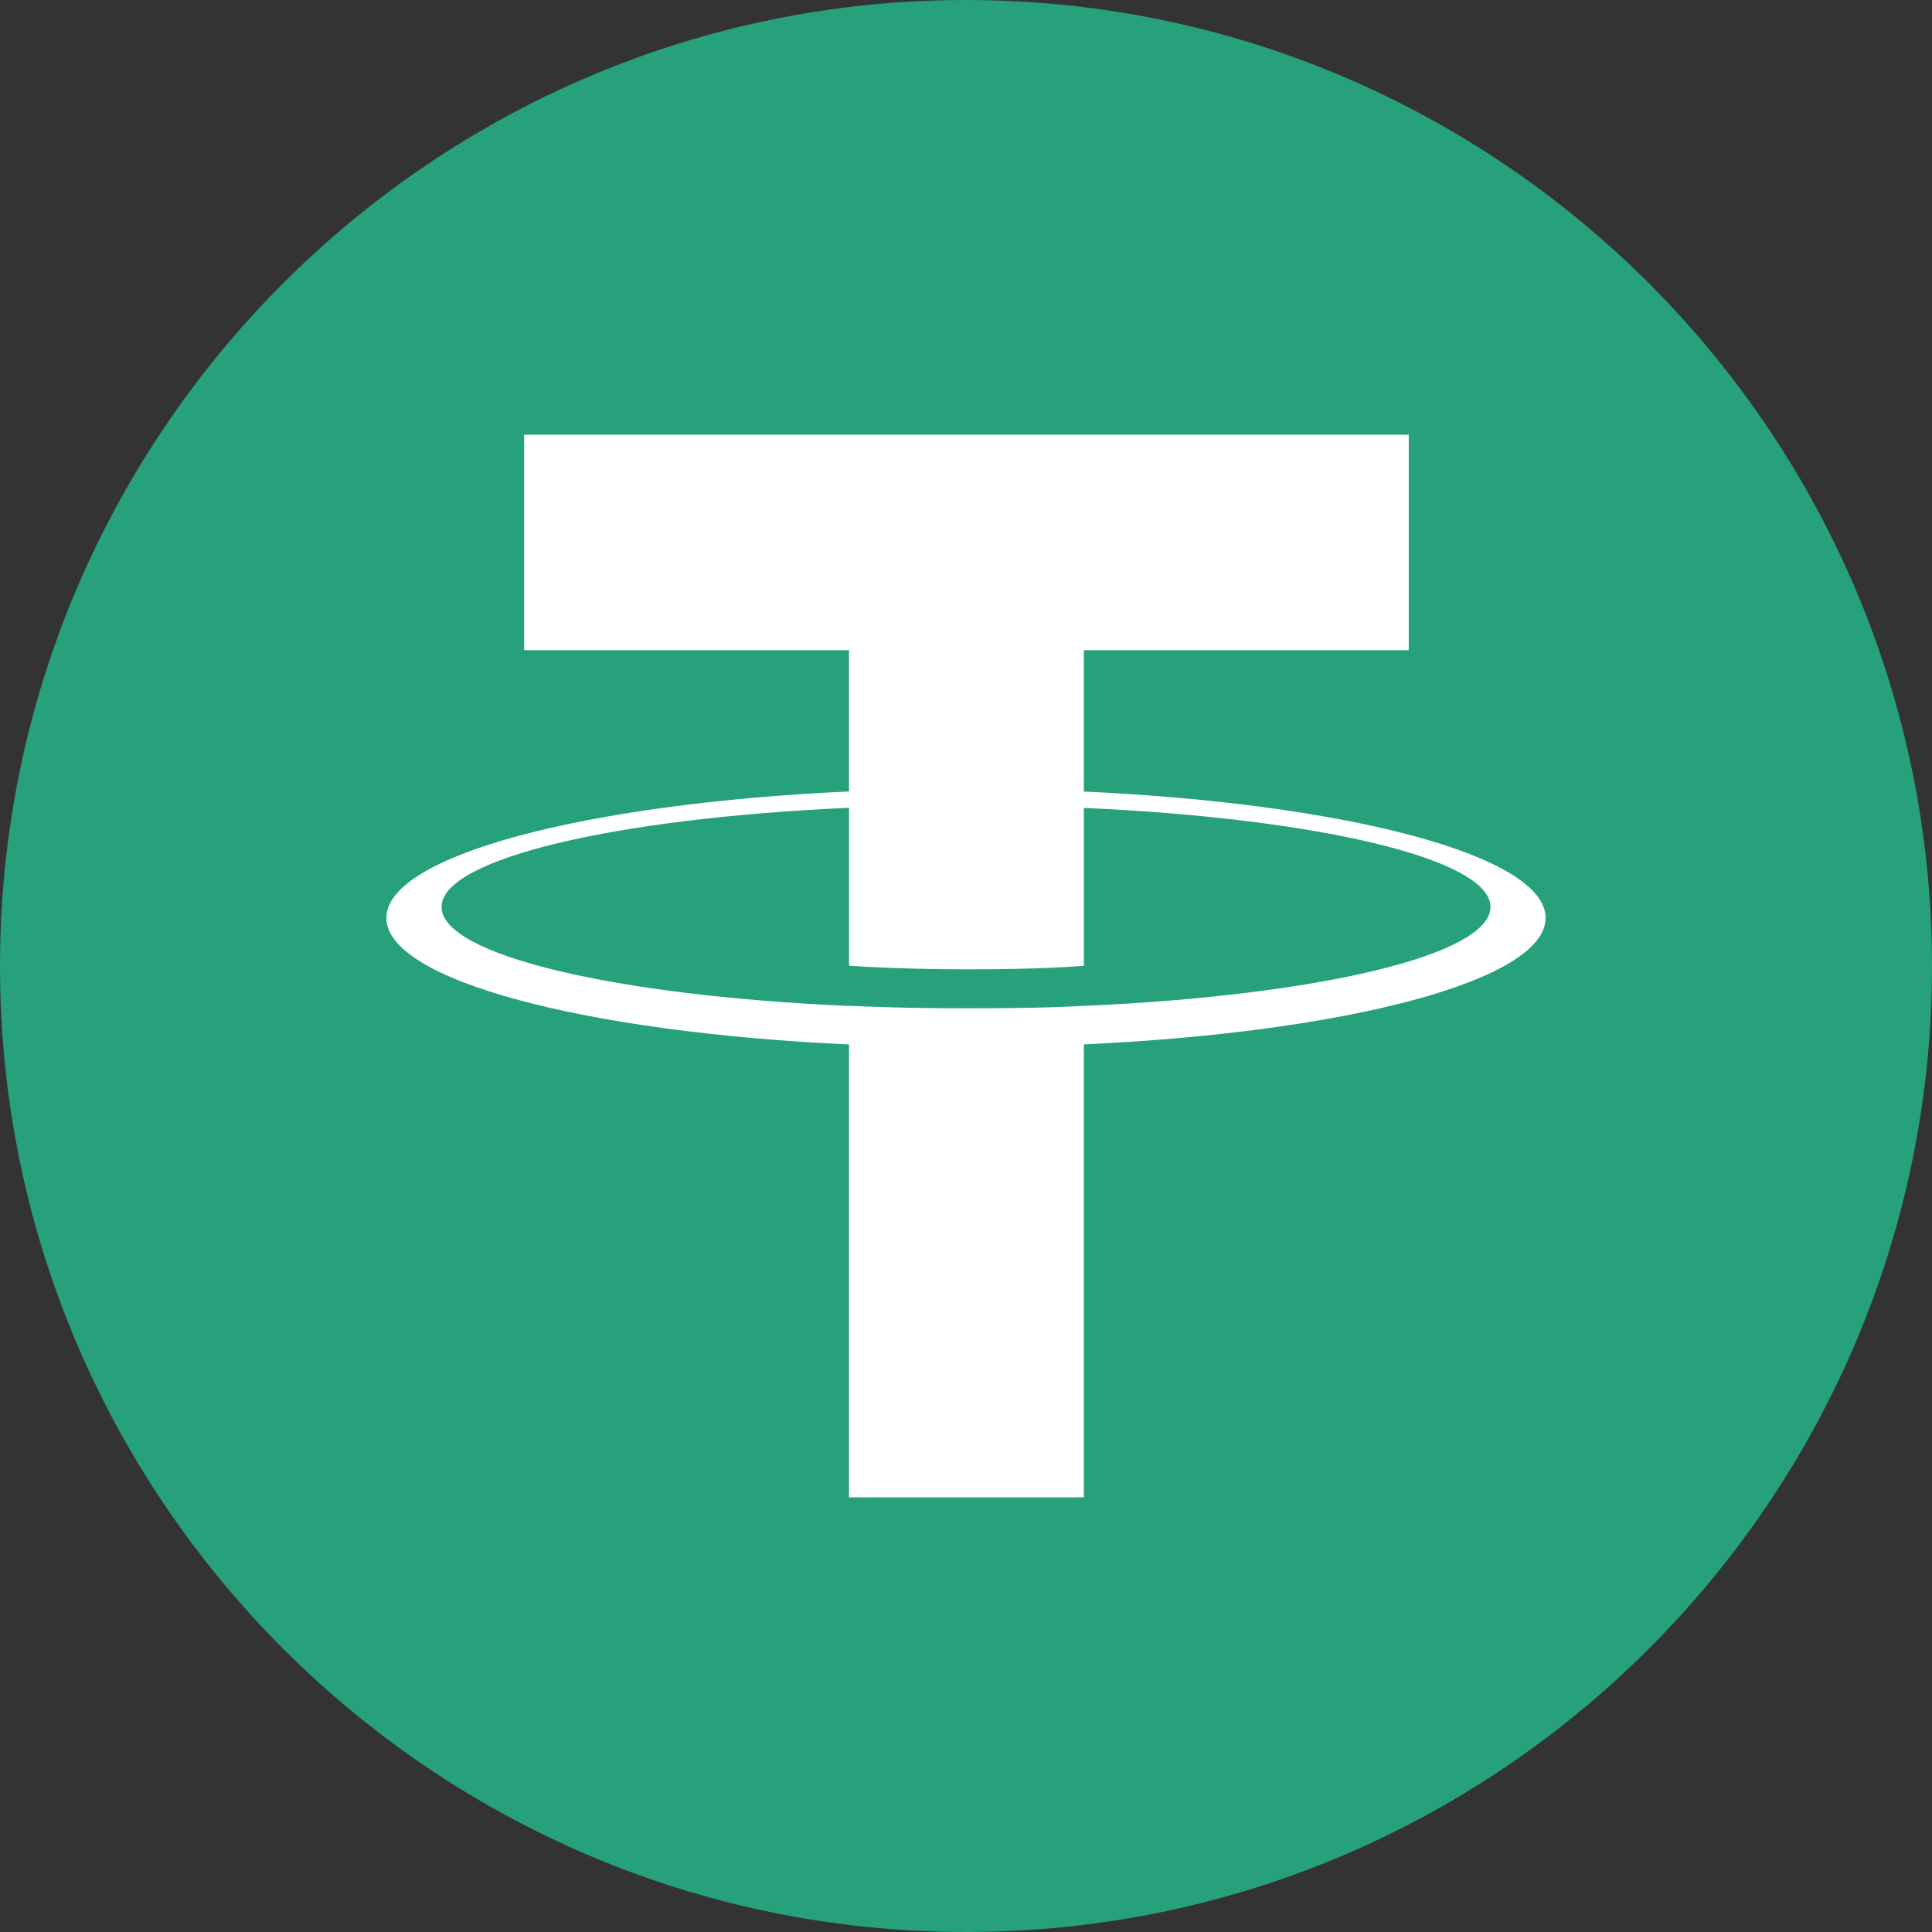
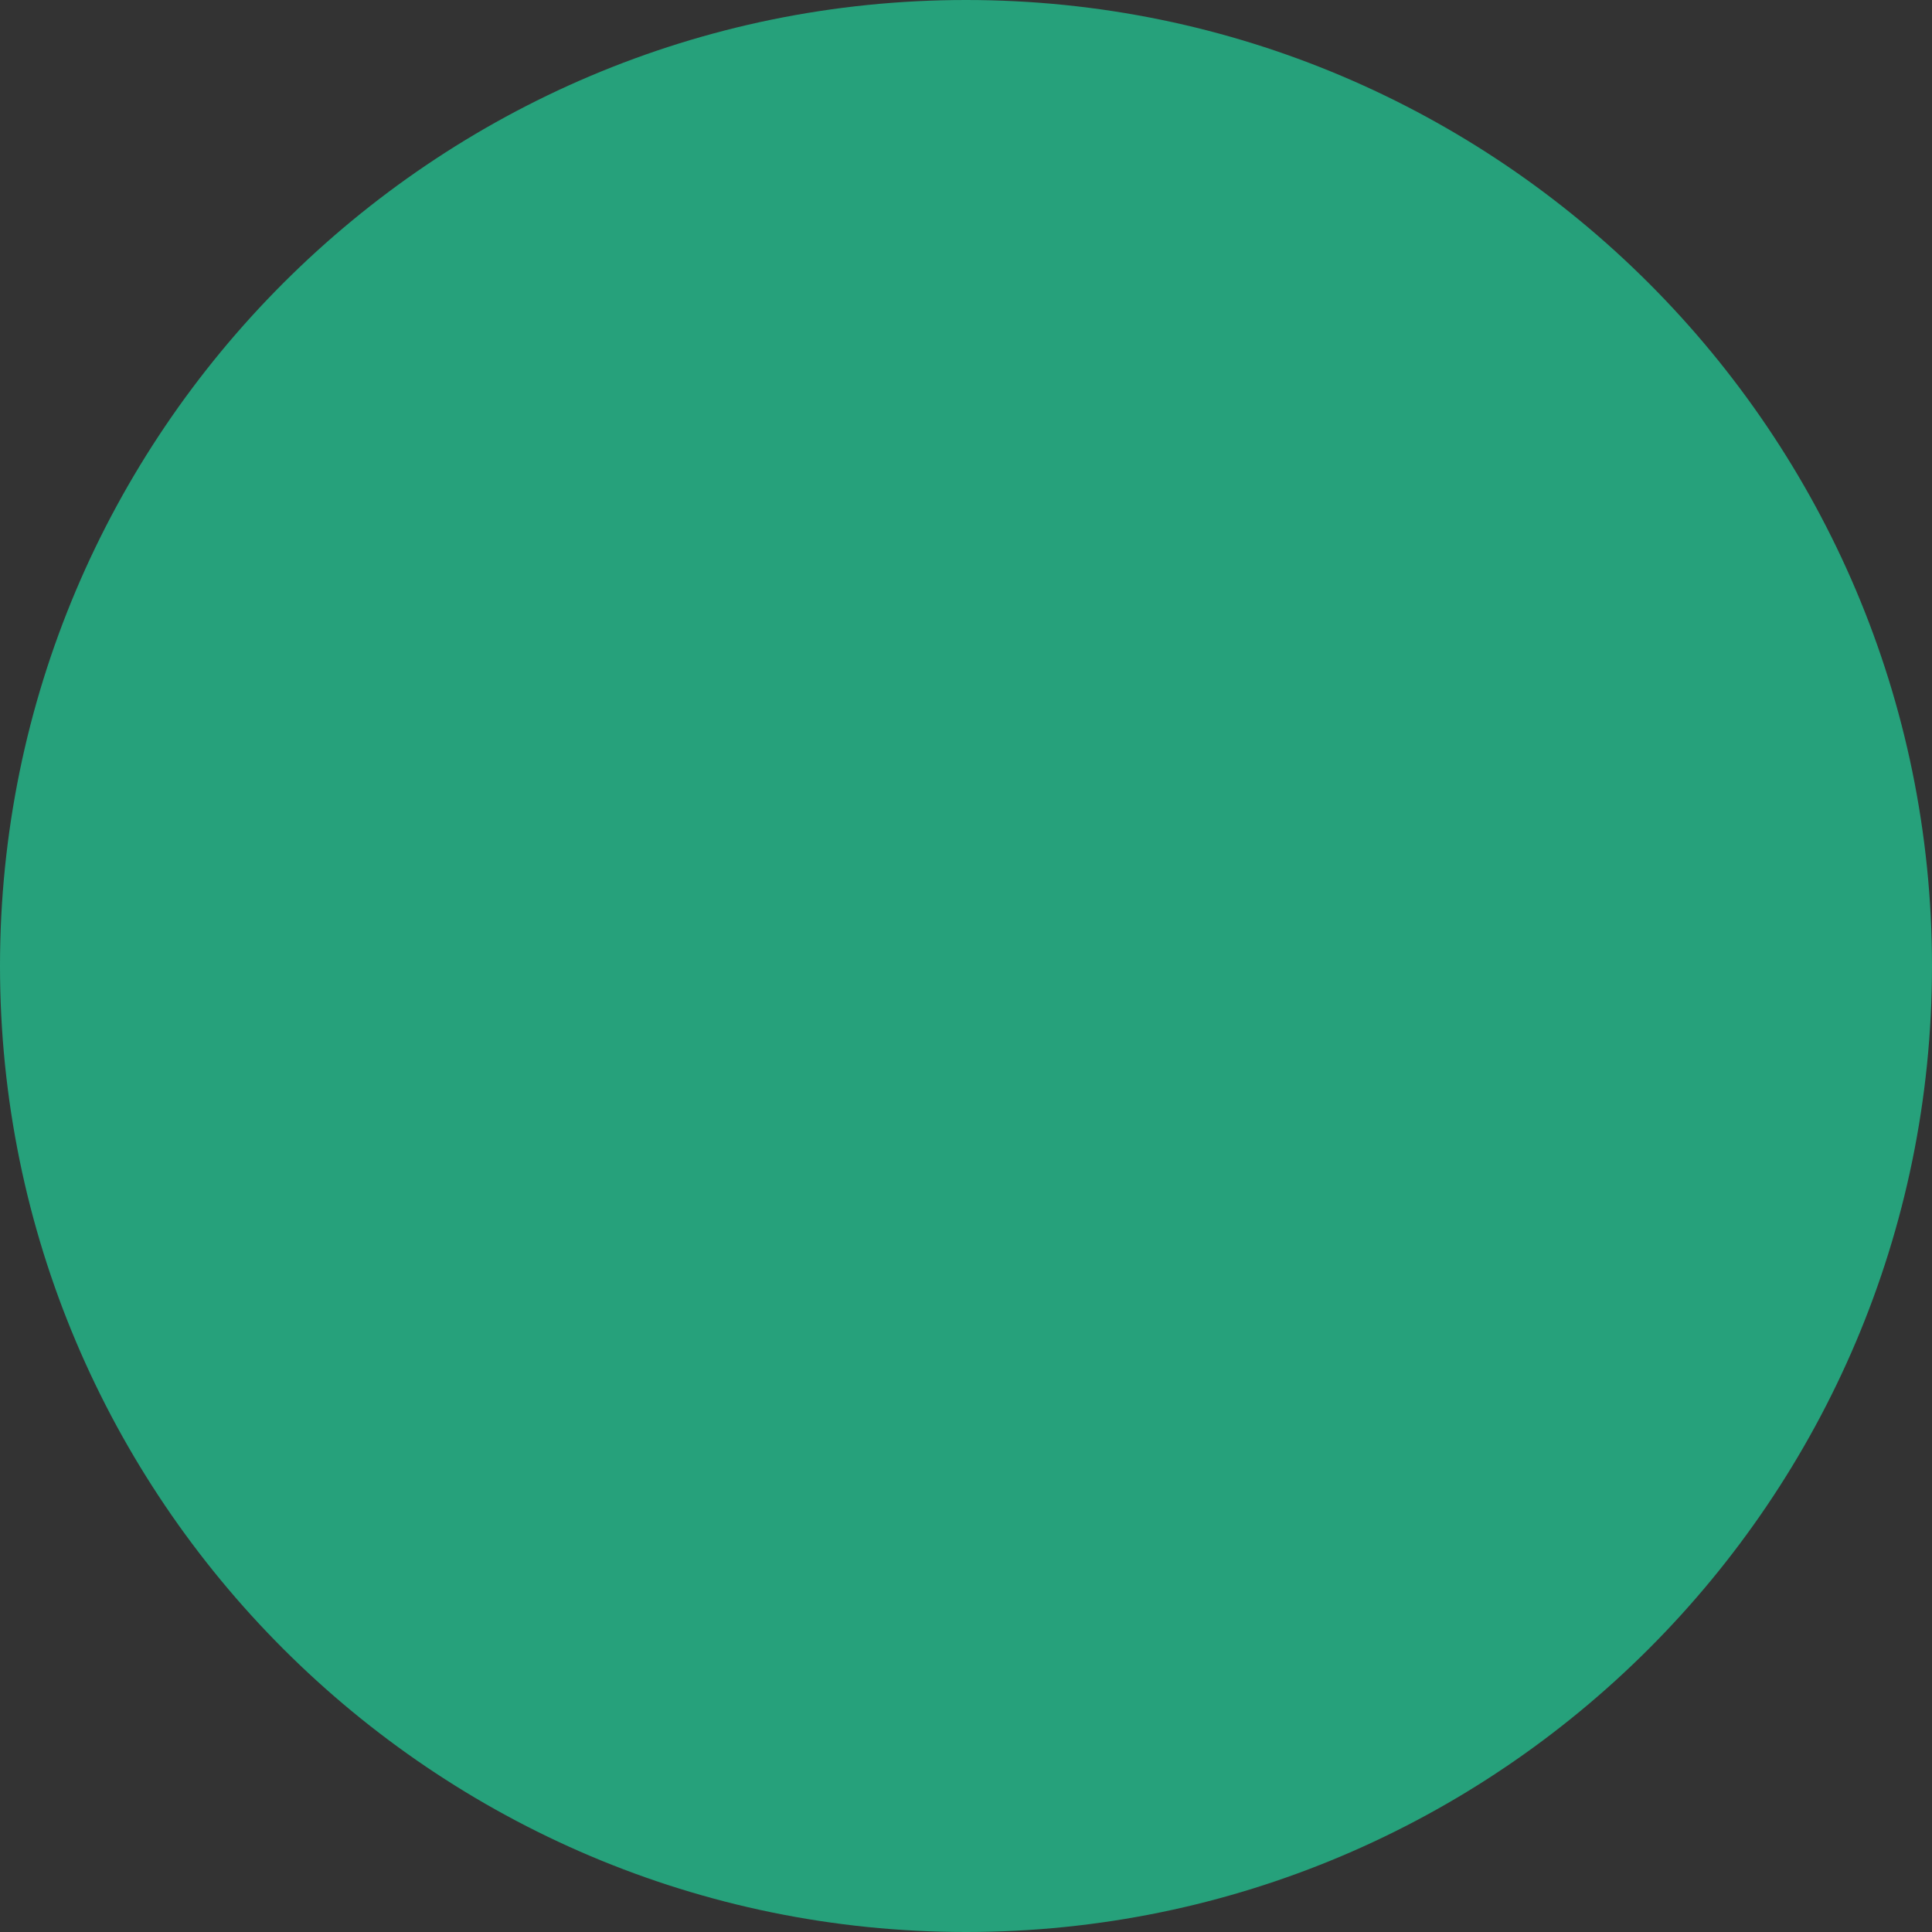
<svg xmlns="http://www.w3.org/2000/svg" fill="none" height="60" viewBox="0 0 60 60" width="60">
  <rect x="0" y="0" width="60" height="60" fill="#333333" stroke="none" />
  <path d="m30 60c-16.547 0-30-13.453-30-30s13.453-30 30-30 30 13.453 30 30-13.453 30-30 30z" fill="#26a17b" />
-   <path clip-rule="evenodd" d="m33.66 31.24v-.004c-.205.015-1.262.078-3.619.078-1.882 0-3.208-.056-3.673-.078v.005c-7.246-.317-12.655-1.573-12.655-3.075 0-1.501 5.409-2.756 12.655-3.079v4.904c.473.033 1.83.113 3.705.113 2.249 0 3.377-.093 3.588-.111v-4.902c7.231.321 12.627 1.577 12.627 3.075 0 1.502-5.396 2.754-12.627 3.074zm0-6.659v-4.389h10.09v-6.692h-27.473v6.692h10.09v4.387c-8.2.375-14.368 1.992-14.368 3.929 0 1.936 6.167 3.552 14.368 3.929v14.064h7.293v-14.067c8.187-.375 14.34-1.99 14.34-3.925 0-1.935-6.152-3.55-14.34-3.927z" fill="#fff" fill-rule="evenodd" />
</svg>